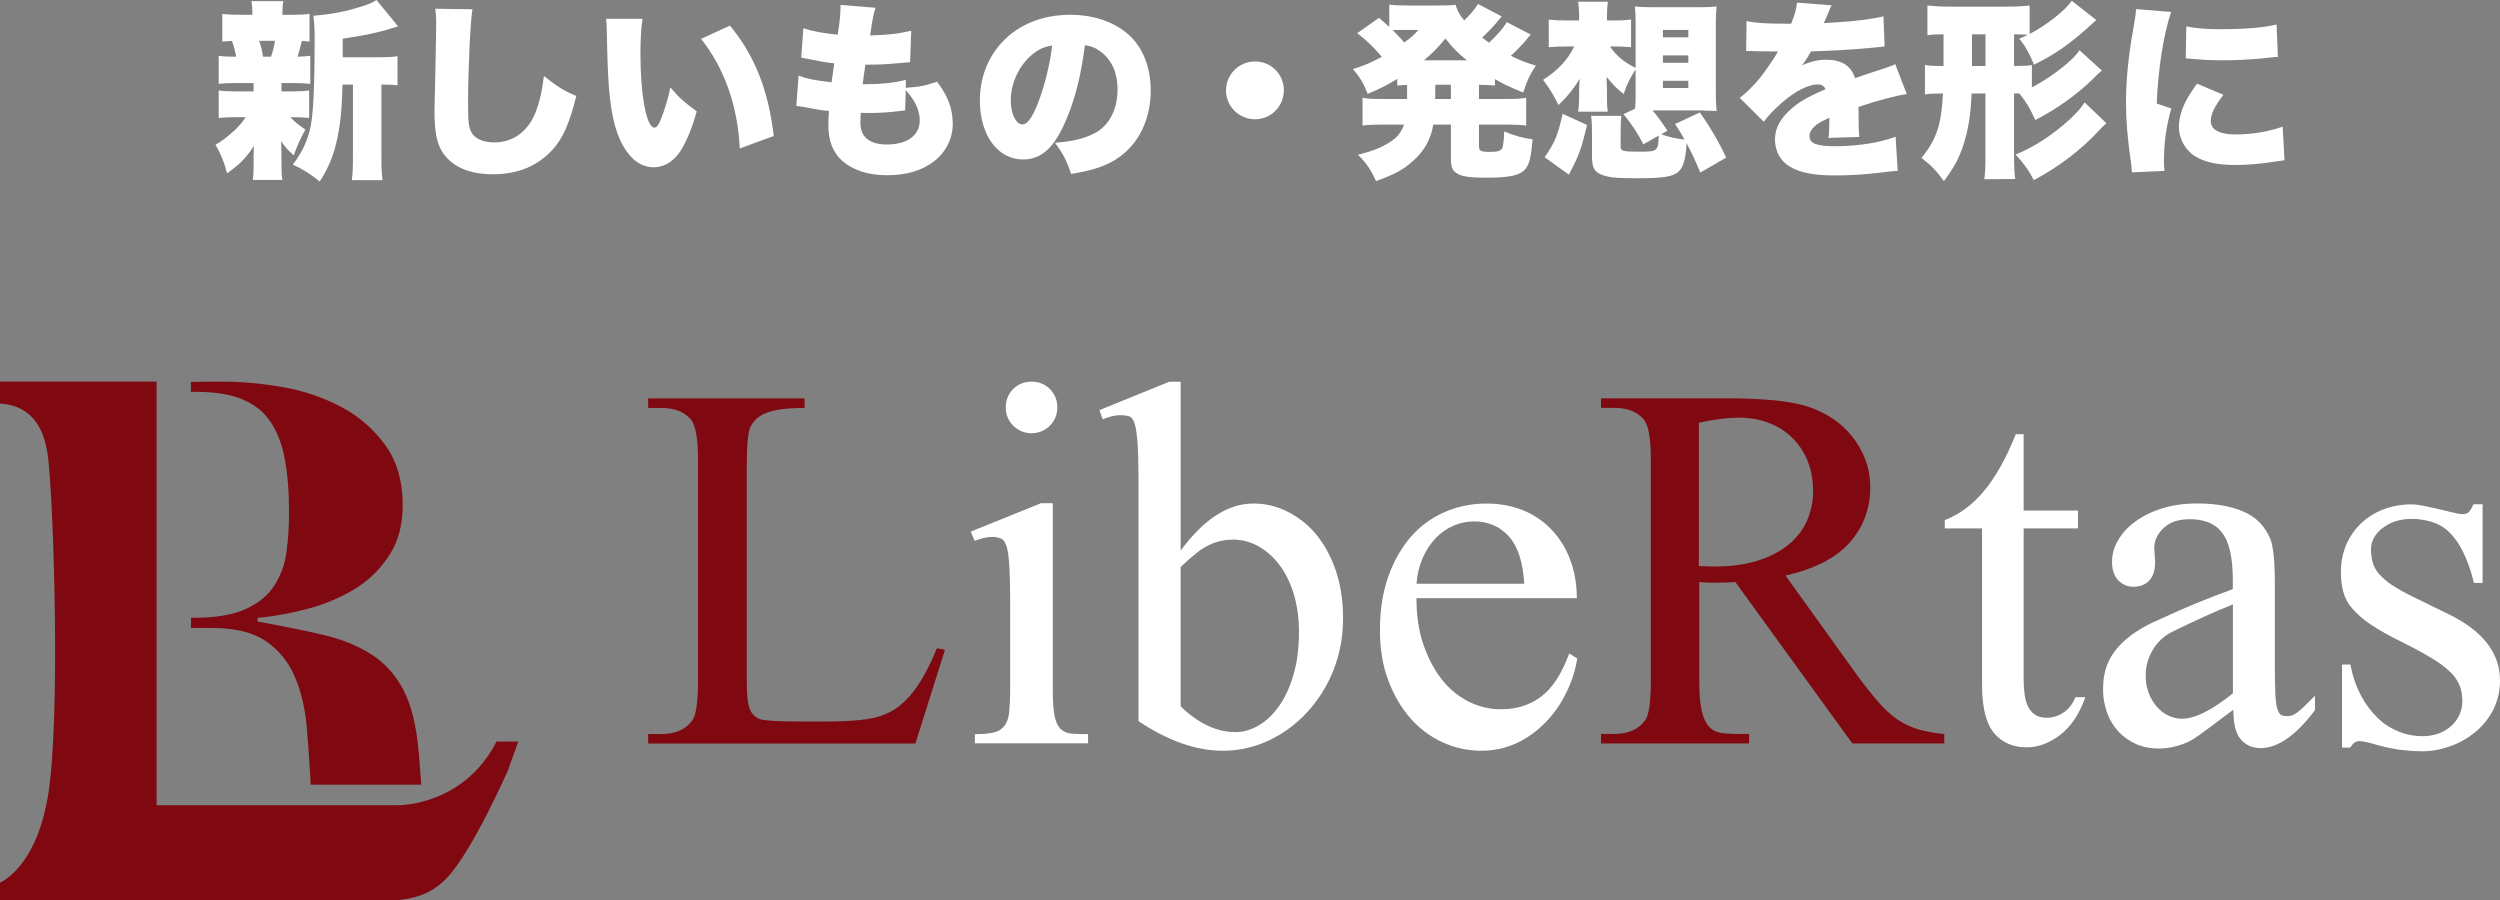
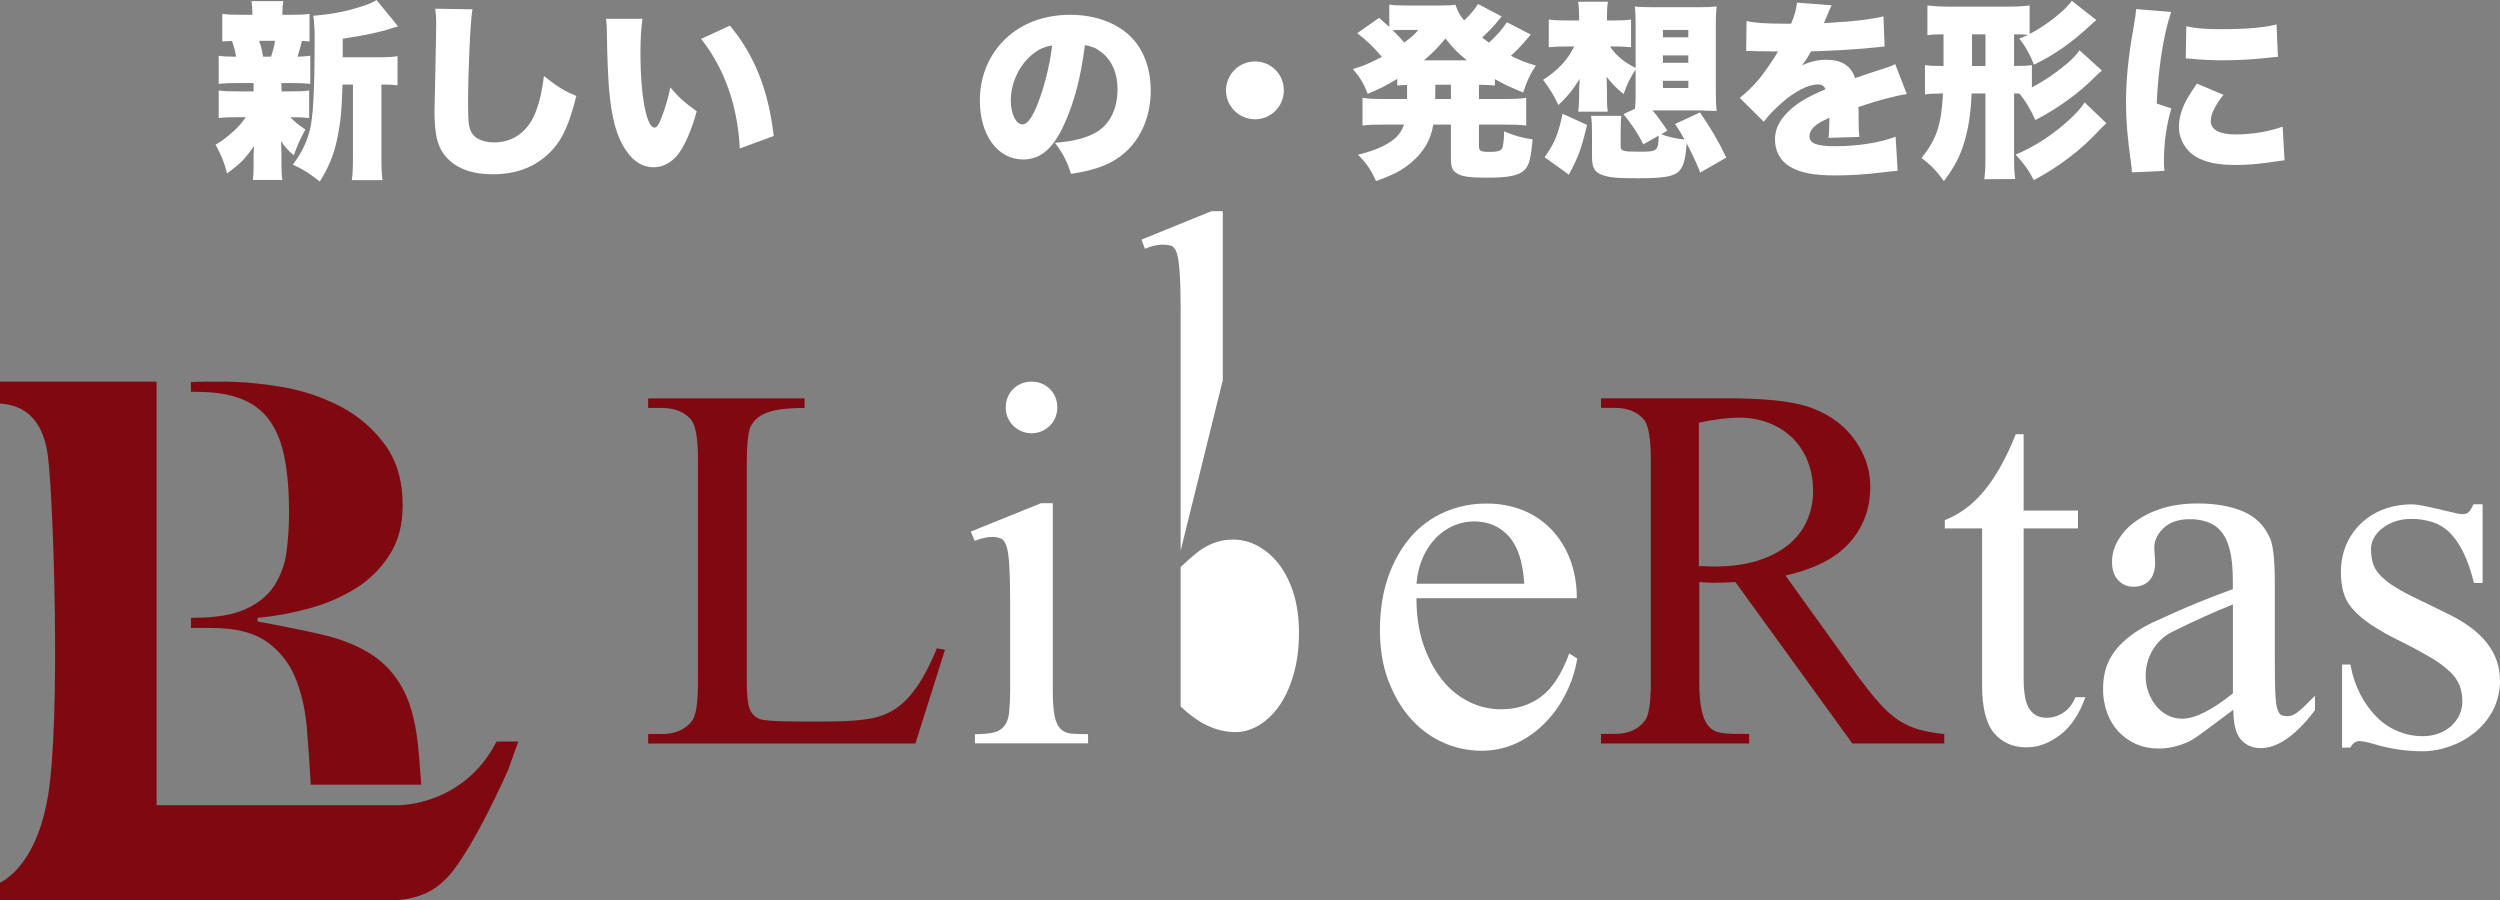
<svg xmlns="http://www.w3.org/2000/svg" id="uuid-bf7b6abd-6983-43e3-a296-a1d5835a468c" data-name="レイヤー 1" width="527.34" height="189.87" viewBox="0 0 527.34 189.87">
  <rect x="0" y="0" width="527.34" height="189.87" fill="#808080" stroke="none" />
  <g>
    <path d="m59.37,19.28h1.76c2.08,0,3-.04,4.08-.2v5.8c-1.16-.12-2.16-.16-3.96-.16.88.96,1.72,1.64,3.16,2.6-1.16,2.16-1.8,3.6-2.44,5.44-1.32-1.16-1.84-1.72-2.68-3,.04,1.48.08,2.12.08,2.64v2.32c0,1.48.04,2.32.2,3.24h-6.24c.12-.84.16-1.68.16-2.96v-2c0-.6.04-1.2.08-2.2-1.76,2.6-2.92,3.8-5.68,5.76-.56-2.28-1.24-3.92-2.44-6.04,1.16-.6,2.4-1.56,4.08-3.08.84-.8,1.44-1.48,2.32-2.72h-1.72c-1.88,0-2.84.04-4,.16v-5.8c1.16.16,1.96.2,4.12.2h3.24v-1.76h-3.36c-1.84,0-2.84.04-4,.16v-5.92c1.04.16,1.72.2,3.68.2-.2-1.16-.48-2.28-.88-3.32-.92.04-1.24.04-2.04.12V2.92c1.12.16,2.08.2,4.12.2h2.24c-.04-1.48-.04-1.84-.2-2.88h6.72c-.16.92-.2,1.36-.2,2.88h1.64c2.12,0,2.96-.04,4.08-.2v5.84c-.72-.08-.96-.08-1.6-.12-.2.76-.72,2.72-.92,3.32,1.2-.04,1.8-.08,2.68-.2v5.92c-1.24-.12-2.2-.16-4.08-.16h-2v1.76Zm-2.2-7.32c.4-1.16.64-2.04.84-3.36h-3.36c.44,1.2.56,1.68.84,3.36h1.68Zm23.04.12c1.64,0,2.8-.08,3.64-.24v6.16c-.88-.12-1.48-.16-2.92-.16h-.48v14.76c0,2.8.04,3.96.24,5.4h-6.48c.2-1.44.24-2.64.24-5.4v-14.76h-2.2c-.16,5.48-.4,8-1.12,11.44-.76,3.52-1.8,6.04-3.68,9-2.32-1.8-3.32-2.44-5.68-3.56,1.8-2.4,2.8-4.4,3.56-7.16.72-2.72,1.04-8.44,1.04-19.64,0-1.76-.08-3.36-.28-4.6,3.96-.32,6.8-.88,10.2-1.96,1.56-.48,2.56-.96,3.12-1.36l4.56,5.56c-.48.13-.97.28-1.48.44-2.4.8-5.6,1.48-10.2,2.16v3.92s7.92,0,7.92,0Z" style="fill: #fff;" />
    <path d="m99.65,1.96c-.44,2.52-.92,13.2-.92,19.88,0,4,.16,5.2.84,6.28.76,1.2,2.48,1.92,4.68,1.92,4.12,0,7.32-2.44,8.88-6.76.8-2.16,1.24-4.28,1.6-7.24,2.96,2.32,4.28,3.16,6.84,4.2-1.52,6-2.84,8.92-5.04,11.36-3.16,3.44-7.32,5.16-12.56,5.16-4.08,0-7.12-1-9.28-3.04-2.28-2.2-3.04-4.76-3.04-10.36,0-.69.07-3.72.2-9.08.08-4.04.16-7.84.16-9.4,0-1.24-.04-1.88-.2-3.04,0,0,7.84.12,7.84.12Z" style="fill: #fff;" />
    <path d="m135.53,3.96c-.28,1.8-.44,4.32-.44,7.24,0,8.96,1.28,15.72,2.96,15.72.44,0,.88-.52,1.28-1.56.88-2.24,1.6-4.52,2.08-6.92,1.84,2.2,2.92,3.12,5.56,5.04-.84,3.08-1.8,5.48-3.04,7.72-1.48,2.64-3.64,4.08-6.08,4.08-2.24,0-4.16-1.16-5.72-3.44-2.08-2.96-3.16-6.96-3.68-13.32-.2-2.8-.36-6.16-.44-11.72-.04-1.36-.04-1.76-.16-2.84,0,0,7.68,0,7.68,0Zm18.44,1.44c5.2,6.28,8.12,13.6,9.24,23.28l-7.16,2.64c-.44-8.96-3.2-16.84-8.16-23.12,0,0,6.08-2.8,6.08-2.8Z" style="fill: #fff;" />
-     <path d="m191.05,18.52c2.96-.2,3.96-.4,6.6-1.28,2.32,3,3.32,5.68,3.32,8.96,0,3.04-1.52,6.04-4.08,7.92-2.48,1.88-5.8,2.84-9.72,2.84-4.12,0-7.36-1.08-9.64-3.16-1.92-1.8-2.8-4.16-2.8-7.44,0-.88.04-1.76.12-2.96-1.24-.08-2.92-.36-5.16-.8-.8-.16-1.04-.2-1.72-.24l.48-6.4c1.84.68,3.32.96,6.96,1.4.04-.4.24-1.76.56-4-1.6-.16-2.92-.4-5.52-.92-.6-.12-.84-.16-1.44-.28l.44-6.2c1.76.6,4.08,1.04,7.24,1.36.44-2.64.6-4.36.6-5.72v-.56l7.4.6c-.44,1.28-.6,2.16-1.16,5.84,3.92-.12,6.24-.4,8.68-1l-.24,6.64c-.61.05-1.57.13-2.88.24-2.64.24-3.88.28-6.56.28-.03.35-.12,1-.28,1.96-.08.52-.12.84-.28,2.16h.84c3.12,0,5.96-.32,8.28-.92l-.04,1.68h0Zm-.12,4.76c-.4.04-.44.04-1.28.16-1.84.24-4.28.4-6.28.4-.4,0-.68,0-1.8-.04-.04.52-.08,1.28-.08,1.92,0,1.6.4,2.68,1.24,3.44.96.88,2.44,1.32,4.32,1.32,4.36,0,6.96-1.92,6.96-5.12,0-2.04-1-4.2-2.96-6.36l-.12,4.28h0Z" style="fill: #fff;" />
    <path d="m224.45,26.28c-2.32,5.12-5,7.36-8.64,7.36-5.36,0-9.12-5.12-9.12-12.44,0-4.68,1.6-8.92,4.6-12.2,3.52-3.84,8.6-5.88,14.48-5.88,5.36,0,10.08,1.8,13.04,4.92,2.56,2.72,3.92,6.6,3.92,11.12,0,5.2-1.96,9.92-5.32,12.92-2.72,2.44-5.88,3.72-11.48,4.6-.96-2.88-1.72-4.32-3.4-6.56,3.76-.28,6.24-.92,8.4-2.04,3.08-1.64,4.8-5,4.8-9.28,0-3.4-1.2-6.12-3.52-7.88-1.04-.8-1.92-1.16-3.36-1.4-.88,6.88-2.24,12.04-4.4,16.76Zm-6.88-14.64c-2.64,2.24-4.36,5.96-4.36,9.52,0,2.84,1.08,5.08,2.48,5.08,1,0,2.04-1.4,3.24-4.44,1.4-3.6,2.56-8.24,3-12.2-1.68.24-2.96.84-4.36,2.04Z" style="fill: #fff;" />
    <path d="m270.81,19.04c0,3.4-2.72,6.12-6.08,6.12s-6.12-2.72-6.12-6.08,2.72-6.12,6.12-6.12,6.08,2.72,6.08,6.08Z" style="fill: #fff;" />
    <path d="m296.81,17.92c-.96.04-1.24.04-2.08.12v-1.4c-2.16,1.32-3.64,2.08-6.24,3.16-.8-2.12-1.52-3.36-3.12-5.24,2.32-.68,3.56-1.24,6.12-2.56-1.8-2.12-3.2-3.48-5.2-5l4.6-3.24c1.12,1,1.48,1.32,2.16,1.92V.96c1,.16,1.84.2,3.68.2h6.96c1.88,0,2.44-.04,3.32-.16.48,1.44.84,2.08,1.84,3.32,1.24-1.2,2.24-2.36,2.92-3.48l5,2.64c-.2.2-.28.28-.56.64-1.08,1.36-2.28,2.6-3.56,3.8.76.6.88.68,1.44,1.08,1.72-1.6,2.88-2.92,3.76-4.32l5.04,2.6c-.19.21-.71.83-1.56,1.84-.56.64-1.68,1.8-2.64,2.64,1.92.96,3.12,1.44,5.28,2.08-1.24,1.84-1.8,3.04-2.68,5.68-2.8-1.16-4.2-1.8-5.96-2.84v1.36c-1.16-.12-1.88-.12-3.36-.16v3h5.48c2.2,0,3.12-.04,4.48-.24v5.84c-1.4-.16-2.48-.2-4.48-.2h-5.48v4.52c0,1.04.36,1.24,2.28,1.24,1.56,0,2.28-.2,2.6-.72.12-.2.24-.76.32-1.6.04-.24.04-.44.08-1.12,0-.2,0-.48.04-.88,2.2.92,3.76,1.36,6,1.68-.36,3.84-.68,5.24-1.52,6.24-1.16,1.36-3.32,1.84-8.2,1.84-3.16,0-4.88-.2-5.92-.72-1.24-.64-1.6-1.36-1.6-3.28v-7.2h-3.72c-.52,3.2-1.96,5.72-4.6,7.96-1.96,1.68-3.72,2.6-7.48,3.96-1.08-2.44-2-3.76-3.8-5.56,3.16-.8,4.96-1.52,6.76-2.68,1.52-.96,2.32-2,2.96-3.68h-4.36c-2,0-3.12.04-4.4.2v-5.84c1.28.2,2.24.24,4.4.24h5v-2.96h0Zm-1.56-11.6c-.52,0-.96,0-1.48.04,1.08,1.08,1.6,1.64,2.44,2.6,1.6-1.16,2-1.52,2.96-2.64h-3.92,0Zm14.16,6.4c-1.92-1.56-2.88-2.52-4.52-4.6-1.64,2-2.72,3.08-4.52,4.6h9.04,0Zm-6.68,8.16h3.32v-3h-3.28l-.04,3Z" style="fill: #fff;" />
    <path d="m344.89,22.92c0-.13.03-.51.08-1.12l.04-1.04v-6.12c-1.16,1.8-1.8,3.04-2.52,5.2-1.56-1.24-2.32-2.04-3.6-3.64.04,1.44.08,2.64.08,3.24v1.28c0,1.44.04,1.96.16,2.84h-6.24c.12-.68.2-1.68.2-2.76v-1.2c0-.64.04-1.84.12-2.96-1.48,2.36-2.48,3.6-4.48,5.52-.88-1.88-1.8-3.4-3.24-5.32,3.04-1.92,5.24-4.24,6.56-7.04h-1.2c-1.92,0-3,.04-4.16.16v-5.84c1.12.16,2.12.2,4.28.2h2.12v-1.16c0-1.04-.08-1.88-.2-2.8h6.28c-.16,1.04-.2,1.72-.2,3.04v.92h1.48c1.44,0,2.52-.04,3.6-.2v5.84c-1.24-.12-2.28-.16-3.48-.16h-.96c1.2,1.88,3,3.36,5.4,4.52V4.88c0-1.36-.04-2.52-.16-3.52.88.12,2.08.16,3.64.16h10.04c1.6,0,2.56-.04,3.56-.16-.12,1.2-.16,2.2-.16,3.52v14.72c0,1.56.04,2.72.16,3.8-.68-.04-.96-.04-1.32-.04-.61,0-1.23-.03-1.84-.08h-10.36c1.08,1.28,1.84,2.32,3.16,4.28l-1.32.76c1.48.56,3.08.92,4.92,1.12-.6-1.12-.96-1.68-2-3.28l5.24-2.44c2.4,3.48,3.64,5.56,5.56,9.52l-5.48,3.16c-1.08-2.6-1.72-4-2.88-6.16-.24,3.56-.72,5.16-1.88,6.12-1.2.92-3.24,1.24-8.44,1.24-3.52,0-5.12-.08-6.32-.36-2.52-.56-3.32-1.48-3.32-4.04v-4.88c0-2.08-.04-2.8-.2-3.88h6.4c-.12.84-.16,1.76-.16,3.88v2.52c0,1.04.44,1.16,4,1.16,3.76,0,3.92-.12,4.04-3.4l-3.24,1.84c-1.16-2.28-2.4-4.16-4.2-6.36l2.44-1.16h0Zm-19.08,10.24c2.12-2.96,2.84-4.76,3.8-9.16l5.16,2.36c-1.2,5-1.68,6.4-3.84,10.48l-5.12-3.68Zm24.96-25.28h5.36v-1.56h-5.36v1.56Zm0,5.36h5.36v-1.56h-5.36v1.56Zm0,5.32h5.36v-1.52h-5.36v1.52Z" style="fill: #fff;" />
    <path d="m368.41,4.44c1.72.4,4.12.56,8.28.56h1.12c.8-1.92,1.08-3,1.24-4.44l7.32.56c-.32.6-.36.64-.84,1.88-.52,1.16-.76,1.8-.8,1.88.27-.03,1.08-.08,2.44-.16,3.92-.2,8-.72,10.12-1.28l.24,6.36c-1.24.12-2.44.24-3.6.36-2.84.28-7.84.56-11.92.68-.68,1.2-.96,1.68-1.92,2.96,1.72-.8,3.36-1.2,5.08-1.2,3.32,0,5.32,1.28,6.12,3.88.45-.16,1.39-.48,2.8-.96.12-.04,1.2-.4,2.48-.8,2.28-.76,2.56-.84,3.2-1.2l2.44,6.32c-2.08.28-6.36,1.4-10.2,2.72.04,1.08.04,1.12.04,2.88s.04,2.4.16,3.44l-6.52.2c.12-.6.16-1.84.2-4.24l-.36.16c-1.84.88-2.08,1.04-2.8,1.68-.68.6-1.04,1.32-1.04,2.04,0,1.52,1.48,2.12,5.36,2.12,4.8,0,9.4-.72,12.8-2l.44,7.2c-.77.03-1.96.15-3.56.36-3.2.4-6.52.6-9.64.6-4.52,0-7.36-.56-9.52-1.84-2-1.16-3.16-3.28-3.16-5.68,0-1.88.6-3.4,1.96-5.04,1.48-1.72,3.28-3.04,5.76-4.28.96-.48,1.36-.64,2.96-1.36-.36-.68-.84-1-1.6-1-2.04,0-4.8,1.4-7.6,3.84-1.68,1.48-2.76,2.6-3.84,4.04l-5.08-5.04c1.28-.96,2.96-2.6,4.24-4.16.88-1.08,2.48-3.4,3.08-4.36.4-.67.65-1.09.76-1.28h-1.28c-1.15,0-2.29-.01-3.44-.04-.56-.04-.84-.04-1.4-.04h-.6l.08-6.32h0Z" style="fill: #fff;" />
    <path d="m443.36,14.88c-.64.52-1,.88-1.64,1.52-3.28,3.32-7.92,6.64-12.4,8.92-1.08-2.4-1.96-3.88-3.36-5.6h-1.12v13c0,2.6.04,3.56.24,5.04l-6.52.04c.2-1.56.24-2.44.24-5.04v-13.04h-2.92c-.16,4.32-.72,7.76-1.72,10.84-.92,2.8-2,4.8-4.12,7.64-1.52-2.12-2.6-3.24-4.72-4.88,3.2-4,4.2-7.04,4.52-13.6h-.2c-1.72,0-2.6.04-3.6.2v-6.2c1,.16,1.84.2,3.56.2h.36v-6.68c-1.92,0-2.44.04-3.4.2V1.16c1.48.16,2.88.24,4.56.24h12.36c1.88,0,3.16-.08,4.64-.24v6c3.36-1.68,7.72-5.12,8.88-7l5.2,4.08c-.48.36-.6.48-1.2,1.04-4,3.72-7.64,6.28-11.96,8.36-.84-2.16-1.92-4.08-3.12-5.48.88-.36,1.08-.44,1.84-.8-.72-.08-1-.12-2.92-.12v6.68c2.12,0,2.76-.04,3.76-.2v4.72c2.64-1.4,4.84-2.88,7.28-4.92,1.36-1.16,2.04-1.88,2.76-2.92l4.72,4.28h0Zm-27.39-.96h2.84v-6.68h-2.84v6.68Zm28.35,12.08c-.8.72-1.04.96-1.64,1.6-3.72,4.04-8.52,7.68-13.68,10.4-.96-1.92-1.96-3.36-3.84-5.4,3.88-1.56,7.96-4.24,11.44-7.44,1.6-1.52,2.32-2.32,3.12-3.56,0,0,4.6,4.4,4.6,4.4Z" style="fill: #fff;" />
    <path d="m457.97,2.52c-1.56,4.56-2.76,12.04-3.04,19.32l3.08,1.04c-1.04,3.6-1.56,7.2-1.56,11.2,0,.76,0,1.12.12,1.96l-6.88.32c-.04-.76-.04-1.08-.2-2.12-.76-5.36-1.04-8.84-1.04-12.64,0-4.6.48-9.64,1.52-15.4.48-2.8.52-3.08.6-4.28l7.4.6h0Zm11.04,17.48c-1.84,2.36-2.68,4.08-2.68,5.52,0,1.84,1.8,2.84,5.2,2.84s6.92-.56,9.96-1.64l.4,7.08c-.69.08-1.83.24-3.4.48-2.16.32-4.64.52-6.92.52-3.72,0-6.2-.52-8.28-1.68-2.24-1.28-3.68-3.76-3.68-6.36,0-1.96.68-4.16,1.92-6.24.56-.92.8-1.32,1.88-2.88l5.6,2.36h0Zm-7.84-14.44c1.88.4,4,.6,7.12.6,5.32,0,9.24-.32,11.92-1l.28,6.84c-.36,0-.76.04-2.96.28-2.76.28-5.68.44-8.44.44-2.44,0-4.44-.08-6.88-.32-.32-.04-.6-.04-1.16-.08,0,0,.12-6.76.12-6.76Z" style="fill: #fff;" />
  </g>
  <g id="uuid-e2159068-7e55-483d-8603-319599c8f6cb" data-name="uuid-4da5b565-ef66-4158-9a5d-b4ac792c2c35">
    <g id="uuid-62561cd0-284c-43ac-b30b-28da7d7240ee" data-name="uuid-28722501-9f0d-4c2e-807a-f600261d3370">
      <path d="m104.74,156.41c-6.87,13.5-20.52,13.43-20.52,13.43h-51.19v-89.34H0v4.62c3.6.25,8.95,1.8,10.12,11.18,1.2,9.77,2.68,55.53,0,71.6-2.19,13.15-8.04,17.24-10.12,18.3v3.67h83.98c4.55-.49,7.54-1.8,10.36-4.76,5.36-5.68,12.8-22.6,12.8-22.6l2.19-6.1h-4.62.04Z" style="fill: #800810;" />
      <path d="m88.31,158.77c-.42-5.5-1.48-9.87-3.17-13.15s-4.02-5.82-6.91-7.65c-2.89-1.83-6.35-3.21-10.33-4.12-3.98-.92-8.53-1.83-13.57-2.75v-.78c3.63-.32,7.19-.99,10.72-1.94,3.49-.92,6.8-2.33,9.87-4.2,2.93-1.8,5.39-4.23,7.23-7.12,1.87-2.89,2.79-6.38,2.79-10.47,0-5.11-1.23-9.34-3.67-12.69-2.43-3.35-5.57-6.1-9.24-8.04-3.88-2.04-8.04-3.45-12.34-4.2-4.27-.74-8.57-1.16-12.83-1.16-2.22,0-4.41,0-6.59.07v2.08h.99c3.95,0,7.16.49,9.7,1.52,2.54,1.02,4.55,2.57,5.99,4.65,1.45,2.08,2.5,4.72,3.1,7.93.63,3.21.92,7.05.92,11.53,0,2.71-.18,5.43-.53,8.11-.32,2.54-1.2,4.97-2.57,7.12-1.34,2.08-3.35,3.74-6.06,4.97-2.71,1.23-6.38,1.83-11,1.83h-.53v2.15h4.41c4.87,0,8.64.92,11.35,2.75,2.68,1.83,4.79,4.37,6.06,7.33,1.34,3.07,2.19,6.56,2.57,10.47.35,3.91.63,7.97.85,12.16v.35h23.34c-.18-2.08-.35-4.3-.53-6.77Z" style="fill: #800810;" />
      <path d="m197.57,136.74l1.76.32-6.24,19.78h-56.37v-2.01h2.82c3,0,5.18-.99,6.56-2.96.74-1.16,1.13-3.81,1.13-7.93v-46.99c0-4.48-.49-7.3-1.52-8.5-1.37-1.59-3.45-2.4-6.17-2.4h-2.82v-2.01h33v2.01c-1.66,0-3.28.07-4.94.28-1.09.14-2.19.39-3.24.81-.74.28-1.41.71-2.01,1.23-.46.46-.88,1.02-1.2,1.59-.53,1.06-.81,3.81-.81,8.25v45.73c0,2.5.18,4.34.56,5.43.35,1.09,1.16,1.94,2.26,2.33.95.32,3.77.49,8.43.49h5.29c5.61,0,9.52-.39,11.78-1.2,1.13-.39,2.22-.92,3.21-1.59,1.09-.78,2.08-1.69,2.96-2.71,1.06-1.27,2.01-2.64,2.82-4.09,1.06-1.9,1.97-3.84,2.79-5.85h-.04Z" style="fill: #800810;" />
      <path d="m222.07,106.21v39.49c0,2.36.14,4.16.39,5.39.28,1.27.71,2.15,1.3,2.71.63.56,1.45.92,2.33.95.92.07,2.08.11,3.42.11v1.94h-23.87v-1.94c1.66,0,2.96-.11,3.95-.35.92-.18,1.69-.67,2.29-1.41.53-.71.88-1.66.99-2.86.14-1.52.21-3.07.21-4.62v-18.9c0-3.1-.07-5.57-.18-7.37s-.28-3.17-.56-4.05c-.28-.88-.67-1.45-1.16-1.69-.63-.25-1.3-.39-1.97-.35-.56,0-1.09.07-1.66.21-.67.18-1.3.35-1.97.6l-.81-1.94,14.81-5.99h2.4l.11.07Zm-4.48-25.7c2.96-.07,5.39,2.29,5.43,5.22v.21c0,1.45-.53,2.82-1.55,3.84-2.15,2.15-5.61,2.15-7.76,0-1.02-1.02-1.59-2.4-1.55-3.84-.07-2.96,2.29-5.39,5.22-5.43.07,0,.14,0,.21,0Z" style="fill: #fff;" />
-       <path d="m249.04,116.15c4.87-6.63,9.98-9.94,15.37-9.94,2.47,0,4.9.56,7.12,1.69,2.33,1.16,4.41,2.79,6.06,4.79,1.73,2.08,3.14,4.62,4.16,7.62,1.02,3,1.55,6.35,1.55,10.08,0,4.02-.71,7.69-2.08,11.11-1.3,3.28-3.21,6.28-5.61,8.85-2.29,2.47-5.04,4.48-8.07,5.89-3,1.41-6.28,2.12-9.62,2.12-5.61,0-11.53-2.08-17.77-6.24v-50.94c0-3.35-.07-5.96-.21-7.79s-.32-3.21-.6-4.05-.67-1.37-1.16-1.52c-.6-.18-1.2-.25-1.8-.25-1.13,0-2.36.28-3.77.88l-.71-1.94,14.74-5.99h2.4v35.64Zm0,3.45v29.4c3.74,3.63,7.62,5.43,11.6,5.43,1.59,0,3.21-.46,4.79-1.37s3.03-2.26,4.3-4.02,2.29-3.95,3.07-6.56c.78-2.61,1.2-5.64,1.2-9.06,0-3.1-.39-5.89-1.16-8.32-.78-2.47-1.83-4.51-3.14-6.17-1.2-1.55-2.71-2.86-4.44-3.81-1.59-.85-3.35-1.3-5.11-1.3-.85,0-1.66.07-2.47.25-.88.18-1.73.46-2.54.85-.99.46-1.94,1.06-2.79,1.76-.99.78-2.08,1.76-3.31,2.93Z" style="fill: #fff;" />
+       <path d="m249.04,116.15v-50.94c0-3.35-.07-5.96-.21-7.79s-.32-3.21-.6-4.05-.67-1.37-1.16-1.52c-.6-.18-1.2-.25-1.8-.25-1.13,0-2.36.28-3.77.88l-.71-1.94,14.74-5.99h2.4v35.64Zm0,3.45v29.4c3.74,3.63,7.62,5.43,11.6,5.43,1.59,0,3.21-.46,4.79-1.37s3.03-2.26,4.3-4.02,2.29-3.95,3.07-6.56c.78-2.61,1.2-5.64,1.2-9.06,0-3.1-.39-5.89-1.16-8.32-.78-2.47-1.83-4.51-3.14-6.17-1.2-1.55-2.71-2.86-4.44-3.81-1.59-.85-3.35-1.3-5.11-1.3-.85,0-1.66.07-2.47.25-.88.18-1.73.46-2.54.85-.99.46-1.94,1.06-2.79,1.76-.99.78-2.08,1.76-3.31,2.93Z" style="fill: #fff;" />
      <path d="m298.78,126.16c0,3.7.49,6.98,1.48,9.84.99,2.86,2.29,5.32,3.91,7.37,1.52,1.94,3.45,3.53,5.68,4.65,2.12,1.06,4.48,1.62,6.84,1.59,3.21,0,5.99-.88,8.36-2.64s4.37-4.79,5.96-9.13l1.69,1.06c-.39,2.47-1.16,4.87-2.26,7.09-1.09,2.29-2.54,4.41-4.3,6.24-1.73,1.83-3.77,3.35-6.06,4.44-2.36,1.13-4.94,1.69-7.54,1.69-2.86,0-5.71-.6-8.28-1.8-2.61-1.2-4.94-2.96-6.8-5.11-1.94-2.22-3.49-4.9-4.65-8-1.16-3.1-1.73-6.63-1.73-10.54,0-4.23.6-7.97,1.76-11.28,1.16-3.31,2.79-6.1,4.79-8.43,1.97-2.26,4.41-4.02,7.16-5.22,2.82-1.2,5.85-1.8,8.92-1.76,2.57,0,5.15.46,7.54,1.41,2.26.92,4.27,2.26,5.96,4.02,1.73,1.8,3.07,3.95,3.95,6.28.95,2.47,1.45,5.22,1.45,8.25h-33.95.14Zm0-3.03h22.74c-.28-4.55-1.34-7.86-3.24-9.98s-4.37-3.17-7.4-3.17c-1.45,0-2.89.32-4.23.88-1.41.6-2.68,1.48-3.74,2.57-1.16,1.2-2.08,2.61-2.75,4.12-.78,1.76-1.23,3.63-1.37,5.57Z" style="fill: #fff;" />
      <path d="m410.12,156.83h-19.39l-24.68-34.06c-.92.07-1.73.11-2.43.11s-1.37.04-1.97.04c-.49,0-.99,0-1.52-.04-.53,0-1.09-.07-1.69-.11v21.15c0,2.57.18,4.58.53,6.06s.85,2.57,1.52,3.28c.63.71,1.48,1.16,2.4,1.3,1.06.18,2.12.25,3.17.25h2.89v2.01h-31.24v-2.01h2.82c3,0,5.18-.99,6.56-2.96.74-1.16,1.13-3.81,1.13-7.93v-46.99c0-4.48-.49-7.3-1.52-8.5-1.37-1.59-3.45-2.4-6.17-2.4h-2.82v-2.01h26.51c3.38,0,6.73.11,10.08.42,2.82.28,5.15.74,6.98,1.3,1.8.6,3.53,1.41,5.11,2.43s3,2.29,4.2,3.77c1.2,1.48,2.15,3.14,2.86,4.94.71,1.87,1.06,3.84,1.06,5.85,0,4.55-1.45,8.43-4.34,11.7-2.89,3.28-7.4,5.57-13.54,6.98l14.98,20.84c1.76,2.4,3.31,4.37,4.69,5.92,1.2,1.41,2.57,2.64,4.09,3.7,1.34.88,2.79,1.55,4.34,2.01,1.76.46,3.6.81,5.39.95v2.01-.04Zm-51.65-37.41c.71,0,1.3,0,1.8.04s.92.04,1.23.04c3.45,0,6.52-.39,9.13-1.2s4.79-1.94,6.56-3.35c1.69-1.37,3.07-3.1,3.95-5.08.88-2.01,1.34-4.16,1.3-6.38,0-2.12-.35-4.23-1.13-6.2-.71-1.83-1.8-3.49-3.21-4.9-1.41-1.37-3.1-2.47-4.97-3.17-2.01-.78-4.16-1.13-6.35-1.13s-5.01.35-8.43,1.06v30.28h.11Z" style="fill: #800810;" />
      <path d="m426.86,91.58v16.11h11.46v3.77h-11.46v31.87c0,1.34.11,2.68.35,4.02.25,1.06.6,1.9,1.06,2.47.39.53.95.99,1.55,1.23.6.25,1.27.35,1.94.35,1.23,0,2.47-.39,3.49-1.09,1.09-.71,1.94-1.8,2.54-3.24h2.08c-1.23,3.53-3,6.17-5.29,7.93s-4.65,2.64-7.12,2.64c-2.82,0-5.11-.99-6.8-2.96s-2.57-5.36-2.57-10.15v-33.07h-7.86v-1.76c3.03-1.16,5.78-3.17,8.21-6.06s4.69-6.87,6.77-12.06h1.69-.04Z" style="fill: #fff;" />
      <path d="m471,149.78c-2.57,1.94-4.62,3.45-6.2,4.62s-2.68,1.87-3.31,2.12c-1.94.88-4.05,1.37-6.17,1.37-1.62,0-3.21-.28-4.69-.92-1.37-.6-2.64-1.48-3.7-2.57-1.06-1.13-1.9-2.5-2.43-3.95-.6-1.66-.92-3.42-.88-5.22,0-2.26.42-4.23,1.3-5.99s2.26-3.38,4.09-4.83c1.83-1.48,4.23-2.82,7.16-4.05,4.58-2.15,9.52-4.16,14.81-6.1v-1.94c0-2.47-.21-4.51-.6-6.17s-.99-2.96-1.8-3.95c-.74-.95-1.76-1.66-2.89-2.08-1.23-.42-2.54-.63-3.84-.6-2.29,0-4.12.6-5.43,1.83s-2.01,2.61-2.01,4.16l.18,3.14c0,1.66-.42,2.93-1.23,3.81-.85.88-1.94,1.3-3.31,1.3-1.23.04-2.43-.46-3.28-1.41-.85-.92-1.27-2.19-1.27-3.81s.42-3.1,1.2-4.44c.88-1.55,2.08-2.89,3.53-3.95,1.69-1.27,3.63-2.22,5.64-2.86,2.22-.71,4.76-1.09,7.65-1.09,3.81,0,7.02.56,9.66,1.69s4.55,3.03,5.71,5.78c.63,1.55.95,4.69.95,9.45v16.68c0,2.82.04,5.01.11,6.52s.21,2.64.46,3.31.49,1.09.81,1.23c.39.14.78.21,1.2.21.35,0,.71-.04,1.06-.18.39-.14.78-.39,1.13-.63.53-.42,1.02-.85,1.48-1.3l2.22-2.19v3.03c-4.02,5.32-7.83,8-11.46,8-1.69,0-3.1-.6-4.16-1.8-1.06-1.2-1.59-3.28-1.59-6.2l-.07-.04Zm0-3.53v-18.76c-3.74,1.48-8,3.42-12.8,5.78-1.73.85-3.14,2.19-4.12,3.84s-1.52,3.6-1.48,5.53c0,2.36.81,4.62,2.33,6.42.67.78,1.52,1.45,2.43,1.87.92.46,1.9.67,2.93.67,2.71,0,6.31-1.8,10.72-5.36Z" style="fill: #fff;" />
      <path d="m523.67,106.21v16.75h-1.83c-.63-2.61-1.41-4.79-2.29-6.56s-1.87-3.14-2.93-4.16c-1.02-.99-2.29-1.73-3.63-2.15-1.45-.42-2.93-.67-4.44-.63-1.16,0-2.33.18-3.45.56-.95.35-1.83.81-2.64,1.45-.71.53-1.3,1.23-1.73,2.01-.39.71-.6,1.52-.6,2.33,0,.95.11,1.9.35,2.82.25.88.71,1.69,1.3,2.4.78.85,1.66,1.62,2.61,2.26,1.34.88,2.75,1.69,4.2,2.4l7.86,3.84c7.26,3.53,10.89,8.18,10.89,14.03,0,2.12-.46,4.23-1.41,6.13-.92,1.8-2.19,3.38-3.74,4.69-1.59,1.3-3.35,2.33-5.29,3-1.94.71-3.95,1.09-5.99,1.09-1.62,0-3.28-.14-4.9-.35-1.83-.28-3.67-.67-5.43-1.23-.6-.18-1.13-.28-1.59-.39-.42-.11-.85-.14-1.27-.18-.81,0-1.45.46-1.94,1.37h-1.76v-17.52h1.76c.42,2.29,1.16,4.51,2.26,6.59.92,1.76,2.12,3.35,3.53,4.72,1.27,1.23,2.79,2.19,4.44,2.86,1.59.63,3.28.95,5.01.95,1.13,0,2.29-.18,3.35-.56.99-.35,1.87-.88,2.64-1.55.74-.67,1.34-1.48,1.76-2.36.42-.92.63-1.9.63-2.89,0-1.13-.18-2.26-.56-3.31-.46-1.09-1.13-2.08-2.01-2.89-1.2-1.13-2.54-2.12-3.95-2.93-1.69-1.02-3.84-2.19-6.52-3.53-2.22-1.06-4.34-2.26-6.38-3.6-1.41-.95-2.71-2.08-3.84-3.35-.88-1.02-1.52-2.22-1.87-3.53-.35-1.37-.49-2.75-.49-4.16,0-1.94.35-3.84,1.09-5.64.71-1.69,1.76-3.24,3.07-4.51,1.37-1.3,2.96-2.33,4.72-3,1.9-.74,3.95-1.09,5.99-1.09.88,0,1.76.14,2.64.32,1.06.21,2.15.46,3.24.71,1.09.28,2.08.49,3,.71.6.18,1.23.28,1.83.32.6,0,1.02-.11,1.3-.35s.67-.81,1.09-1.73h1.83l.07-.14Z" style="fill: #fff;" />
    </g>
  </g>
</svg>